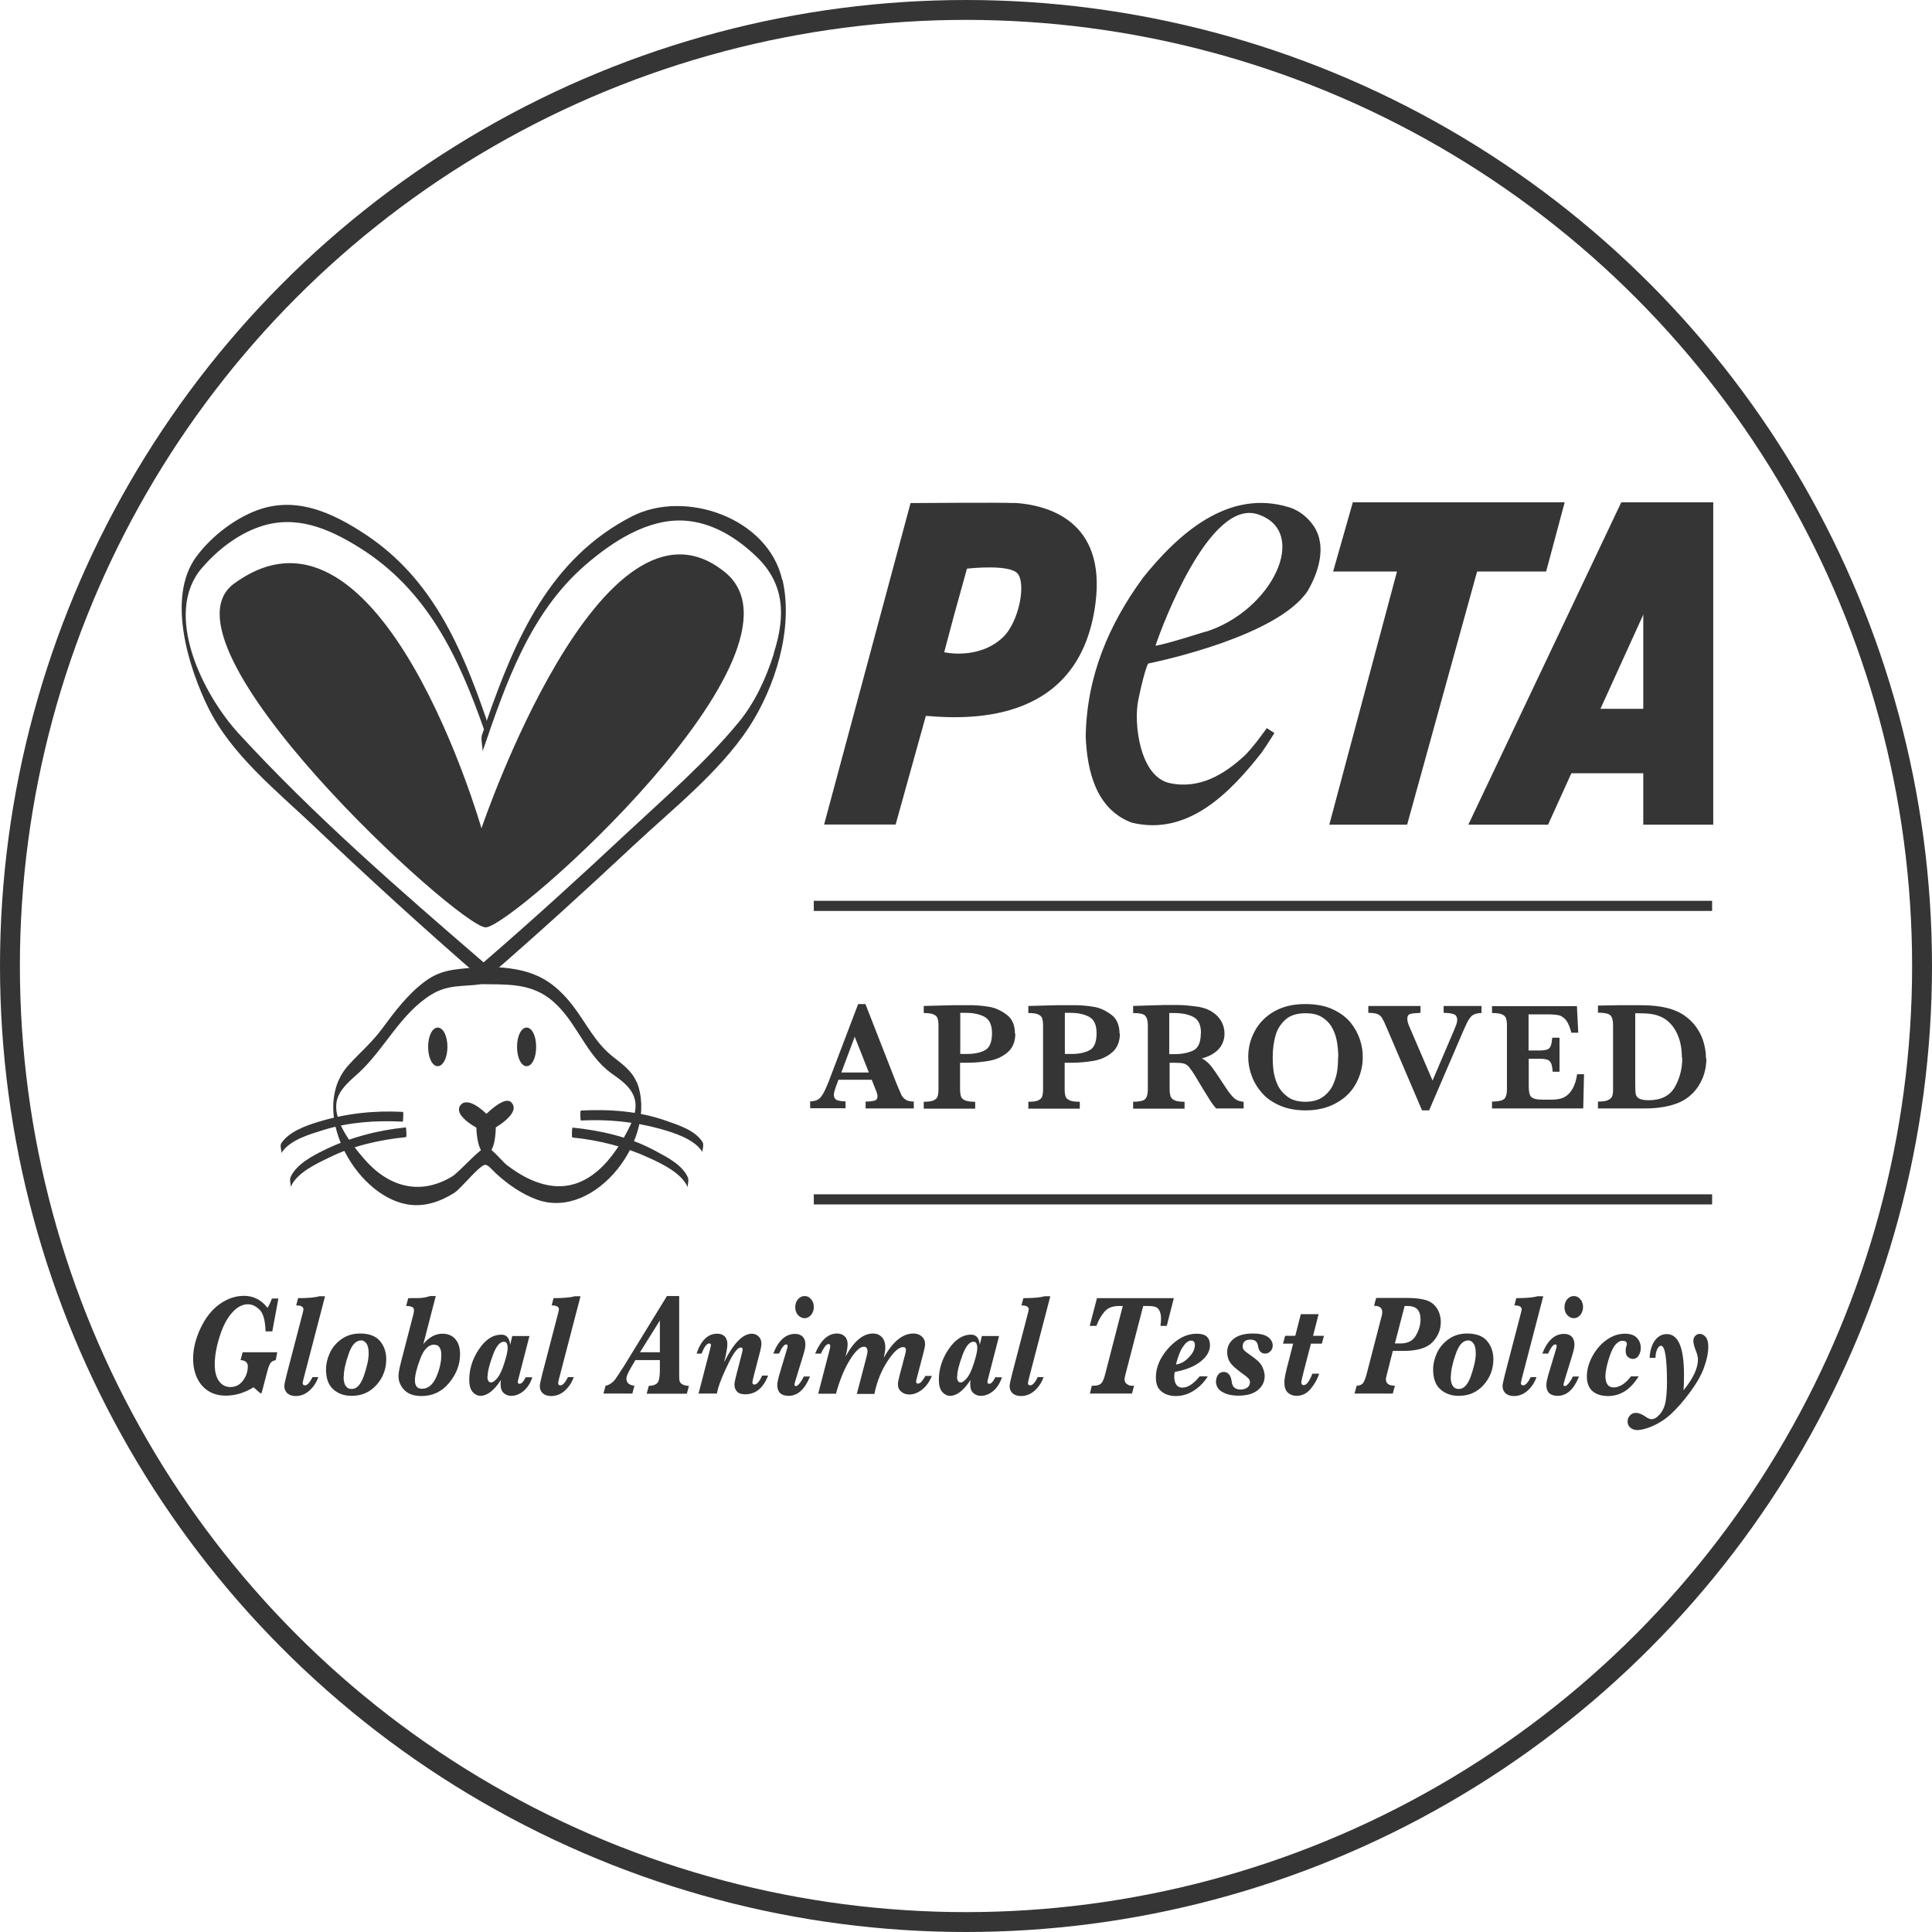
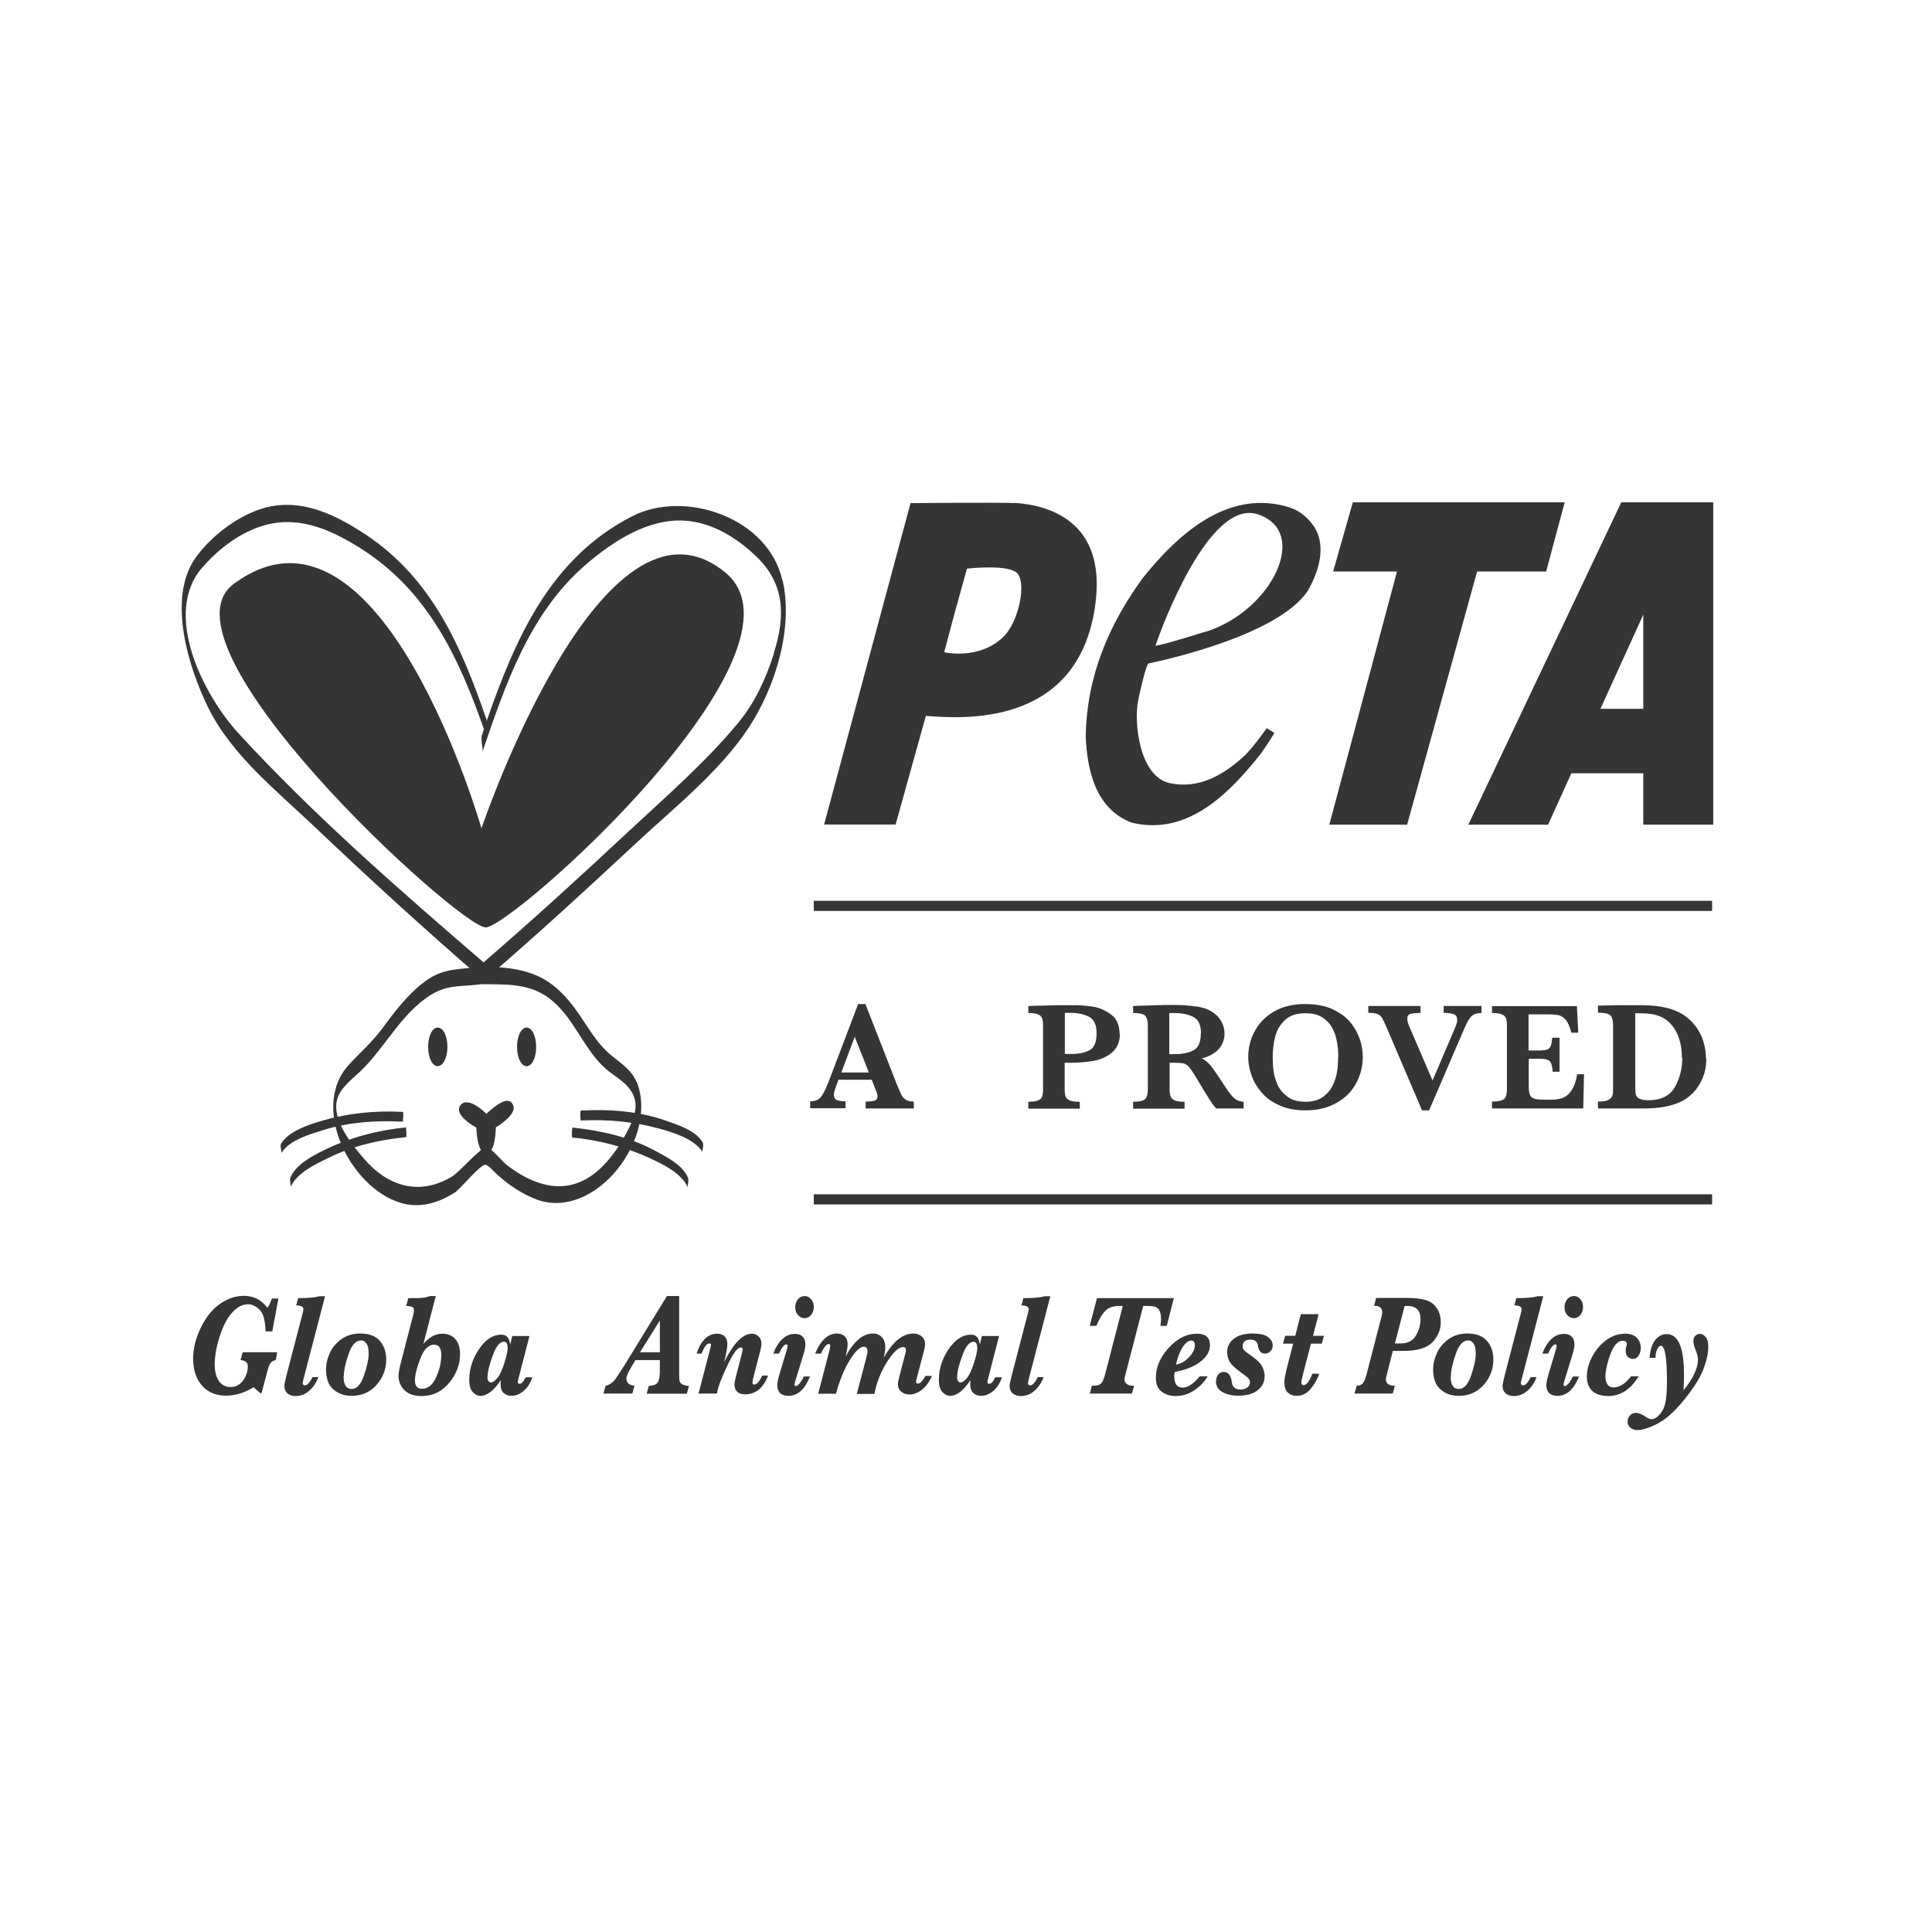
<svg xmlns="http://www.w3.org/2000/svg" id="_レイヤー_2" data-name="レイヤー 2" viewBox="0 0 101.04 101.04">
  <defs>
    <style>
      .cls-1 {
        fill: none;
        stroke: #353535;
        stroke-miterlimit: 10;
        stroke-width: 1.04px;
      }

      .cls-2 {
        fill: #353535;
      }
    </style>
  </defs>
  <g id="_レイヤー_1-2" data-name="レイヤー 1">
    <g>
-       <circle class="cls-1" cx="50.52" cy="50.52" r="50" />
      <g>
        <path class="cls-2" d="M33.29,56.59c-.24-.59-.76-.95-1.24-1.33-.92-.73-1.35-1.68-2.05-2.61-1.36-1.8-2.69-2.06-4.82-2.1-1.13.17-1.96.04-2.96.78-.89.66-1.58,1.58-2.23,2.46-.54.73-1.15,1.24-1.75,1.9-2.12,2.32.27,6.77,3.02,7.29.9.17,1.77-.13,2.52-.61.32-.21,1.29-1.42,1.58-1.45.17-.02.38.27.58.45.62.57,1.35,1.08,2.15,1.37,3.07,1.1,6.37-3.26,5.21-6.16ZM32.81,59.16c-.95,1.81-2.42,3.41-4.59,2.71-.64-.2-1.22-.56-1.75-.97-.16-.13-.82-.9-1.01-.91-.29-.03-1.43,1.31-1.82,1.54-1.71,1.03-3.37.52-4.62-.95-.64-.74-1.74-2.1-1.36-3.17.19-.54.72-.95,1.13-1.33,1.35-1.26,2.15-3.06,3.76-4.06.89-.55,1.66-.41,2.63-.55,1.23.02,2.44-.06,3.49.7,1.36.99,1.82,2.71,3.06,3.77.36.3.78.53,1.1.89.67.75.41,1.51-.02,2.33Z" />
        <path class="cls-2" d="M40.91,30.33c-.74-3.27-5.1-4.74-7.85-3.33-4.3,2.2-6.11,6.41-7.61,10.71,0-.04-.01-.08-.02-.12-1.3-3.77-2.84-7.32-6.27-9.61-1.82-1.21-3.81-2.12-5.95-1.2-1.13.48-2.27,1.39-2.99,2.4-1.5,2.14-.34,5.78.67,7.83,1.21,2.46,3.56,4.33,5.51,6.18,2.82,2.68,5.7,5.31,8.64,7.86,0,.14.02.24.05.24.02,0,.03-.07.04-.16.05.04.1.09.15.14,0,.01,0,.03-.01.03,0,0,.02-.02.03-.02.02.02.05.04.07.06-.02-.02-.02-.06-.02-.1.05-.05.1-.09.16-.14,0,.13.02.24.05.24.03,0,.04-.14.05-.32,2.55-2.21,5.05-4.49,7.52-6.8,2.03-1.9,4.49-3.83,6.03-6.17,1.38-2.11,2.34-5.16,1.77-7.7ZM40.47,34.19c-.41,1.29-1,2.58-1.87,3.62-1.72,2.08-3.82,3.89-5.78,5.72-2.47,2.31-4.97,4.59-7.53,6.8-4.4-3.79-8.87-7.68-12.8-11.96-1.87-2.03-4.01-6.29-1.91-8.69.79-.91,1.82-1.72,2.97-2.12,1.9-.67,3.63.07,5.25,1.08,3.55,2.22,5.18,5.71,6.51,9.5-.03.1-.07.19-.1.29-.09.25.07.75.02.89,1.21-3.54,2.46-7.23,5.37-9.76,1.41-1.22,3.28-2.46,5.22-2.33,1.45.1,2.72.9,3.74,1.88,1.48,1.42,1.53,3.1.91,5.04Z" />
        <path class="cls-2" d="M21.23,58.95s.06.51,0,.52c-1.38.14-2.77.45-4.02,1.07-.68.33-1.69.79-2.01,1.54.03-.07-.07-.36-.01-.5.28-.67,1.13-1.12,1.74-1.42,1.36-.67,2.8-1.05,4.3-1.2ZM35.98,61.59c-.29-.68-1.13-1.09-1.74-1.42-1.32-.71-2.82-1.05-4.3-1.2-.02,0-.06.51,0,.52,1.4.14,2.74.48,4.02,1.07.68.31,1.7.8,2.01,1.54-.03-.07.07-.36.01-.5ZM21.07,58.67s.05-.51,0-.52c-1.52-.08-2.99.08-4.45.53-.65.2-1.54.52-1.92,1.13-.07.12.05.45.01.5.43-.7,1.5-.99,2.23-1.22,1.33-.41,2.74-.5,4.12-.43ZM36.75,59.74c-.39-.63-1.27-.9-1.92-1.13-1.42-.5-2.96-.61-4.45-.53-.05,0-.03.52,0,.52,1.4-.07,2.77.06,4.12.43.72.2,1.81.53,2.24,1.22-.03-.05.09-.38.01-.5ZM26.52,57.57h0c-.34,0-.88.49-1.08.68-.19-.18-.68-.62-1.06-.6-.12,0-.22.05-.29.14-.08.09-.1.19-.08.31.07.38.7.76.9.87.01.27.07,1.07.34,1.29.05.04.11.06.17.06.01,0,.03,0,.04,0,.42-.07.46-1.04.47-1.36.2-.12.86-.55.93-.96.02-.13-.02-.24-.11-.34-.05-.06-.13-.09-.22-.09ZM22.89,53.74c-.28,0-.5.44-.5,1.01s.22,1.01.5,1.01.51-.44.51-1.01-.22-1.01-.51-1.01ZM27.54,53.74c-.28,0-.5.44-.5,1.01s.22,1.01.5,1.01.5-.43.5-1.01-.22-1.01-.5-1.01Z" />
        <path class="cls-2" d="M12.33,30.46c-4.69,3.07,11.68,18.04,13.07,18.04s17.58-14.44,12.52-18.57c-6.44-5.26-12.74,13.39-12.74,13.39,0,0-5.23-18.29-12.85-12.86Z" />
        <g>
          <path class="cls-2" d="M47.79,57.97h-2.52v-.36c.21,0,.37-.02.47-.05.1-.03.15-.1.15-.22,0-.08-.02-.16-.05-.24l-.25-.63h-1.74l-.13.35c-.07.2-.11.34-.11.42,0,.16.06.26.18.3s.27.06.43.06v.36h-1.85v-.36c.15,0,.27-.03.38-.08s.2-.16.29-.31c.09-.15.19-.37.3-.65l1.54-4.05h.38l1.63,4.17c.12.29.21.49.26.6.06.1.13.18.23.24.1.06.23.09.41.09v.36ZM45.44,56.09l-.74-1.87-.7,1.87h1.44Z" />
-           <path class="cls-2" d="M53.1,54.04c0,.44-.14.77-.41,1-.27.23-.59.37-.96.44-.37.06-.75.1-1.16.1h-.36v1.4c0,.16.02.28.05.37.03.09.11.15.22.2.11.05.29.07.52.07v.36h-2.69v-.36c.23,0,.4-.02.51-.07.11-.05.18-.11.21-.2.03-.09.05-.21.05-.36v-3.38c0-.15-.02-.27-.05-.36s-.1-.15-.21-.2c-.11-.05-.28-.07-.51-.07v-.37l1.53-.04c.08,0,.17,0,.26,0,.09,0,.17,0,.22,0,.06,0,.14,0,.24,0,.13,0,.23,0,.3,0,.31.01.62.04.9.09.29.05.58.18.88.4.3.22.44.56.44,1.01ZM51.88,54.05c0-.43-.12-.71-.37-.86-.25-.14-.58-.22-.98-.22-.07,0-.18,0-.31,0v2.15h.36c.39,0,.7-.07.94-.2.24-.13.36-.43.36-.89Z" />
          <path class="cls-2" d="M58.57,54.04c0,.44-.14.77-.41,1-.27.23-.59.37-.96.44-.37.06-.75.1-1.16.1h-.36v1.4c0,.16.02.28.05.37.03.09.11.15.22.2.11.05.29.07.52.07v.36h-2.69v-.36c.23,0,.4-.02.51-.07.11-.05.18-.11.21-.2.03-.09.05-.21.05-.36v-3.38c0-.15-.02-.27-.05-.36s-.1-.15-.21-.2c-.11-.05-.28-.07-.51-.07v-.37l1.53-.04c.08,0,.17,0,.26,0,.09,0,.17,0,.22,0,.06,0,.14,0,.24,0,.13,0,.23,0,.3,0,.31.01.62.04.9.09.29.05.58.18.88.4.3.22.44.56.44,1.01ZM57.35,54.05c0-.43-.12-.71-.37-.86-.25-.14-.58-.22-.98-.22-.07,0-.18,0-.31,0v2.15h.36c.39,0,.7-.07.94-.2.24-.13.36-.43.36-.89Z" />
          <path class="cls-2" d="M65.03,57.97h-1.43c-.05-.06-.12-.14-.2-.25-.08-.11-.16-.24-.25-.39-.09-.15-.17-.27-.23-.37l-.36-.6c-.16-.27-.29-.45-.37-.55-.08-.1-.18-.16-.28-.19-.11-.03-.29-.04-.54-.04h-.2v1.4c0,.15.02.27.05.36s.11.16.22.21c.12.05.29.07.51.07v.36h-2.69v-.36c.33,0,.54-.05.63-.14.09-.09.14-.26.14-.49v-3.38c0-.23-.05-.39-.14-.49-.09-.1-.3-.14-.63-.14v-.37l1.24-.04c.09,0,.2,0,.33-.01.12,0,.24,0,.34,0,.08,0,.22,0,.41,0,.27,0,.52.02.75.05.23.02.41.05.55.09.2.05.39.13.56.25.18.12.32.27.43.46.11.19.17.41.17.66,0,.18-.04.35-.12.52-.08.17-.2.32-.38.45-.17.13-.4.24-.68.31.19.11.36.25.49.42.13.17.34.47.63.92.17.26.3.45.41.58.11.13.21.22.3.26.09.05.21.08.35.09v.36ZM62.81,54.04c0-.43-.13-.71-.39-.85s-.6-.21-1.02-.21c-.06,0-.1,0-.14,0-.03,0-.07,0-.11,0v2.15h.25c.4,0,.73-.06,1-.19.27-.13.4-.43.4-.9Z" />
          <path class="cls-2" d="M71.27,55.29c0,.49-.12.94-.35,1.37s-.57.77-1.03,1.02c-.45.26-.99.39-1.61.39-.51,0-.95-.08-1.34-.25s-.7-.38-.94-.66c-.24-.27-.42-.57-.54-.9-.12-.33-.18-.65-.18-.98,0-.48.11-.93.34-1.35.22-.42.56-.77,1.01-1.03.45-.26.99-.39,1.62-.39.57,0,1.06.09,1.46.28s.71.42.94.71c.22.28.38.58.48.89.1.31.14.61.14.89ZM69.99,55.28c0-.3-.03-.58-.08-.85s-.14-.51-.27-.73-.31-.39-.53-.52-.5-.19-.83-.19c-.45,0-.81.11-1.06.34-.25.23-.43.51-.52.85-.09.34-.14.71-.14,1.11,0,.22.01.45.04.69.03.24.1.49.21.74.11.25.29.46.53.64s.56.26.94.26.69-.09.93-.27c.24-.18.41-.4.52-.65.11-.26.18-.5.21-.74.03-.23.04-.46.04-.67Z" />
          <path class="cls-2" d="M77.48,52.98c-.13,0-.24.02-.33.05-.09.03-.17.08-.23.15-.06.07-.12.16-.18.27-.06.12-.14.3-.25.55l-1.75,4.07h-.37l-1.83-4.28c-.11-.27-.2-.45-.26-.55-.06-.1-.15-.17-.25-.21-.11-.04-.26-.06-.47-.06v-.36h2.73v.36c-.26.01-.44.03-.54.06-.1.03-.15.11-.15.24,0,.12.03.24.09.38l1.23,2.86,1.14-2.67c.1-.23.15-.39.15-.48,0-.17-.06-.28-.18-.32-.12-.04-.3-.07-.53-.07v-.36h1.98v.36Z" />
          <path class="cls-2" d="M82.84,56.21l-.04,1.76h-4.77v-.36c.33,0,.54-.05.64-.14.09-.09.14-.26.14-.49v-3.37c0-.15-.02-.27-.05-.36-.03-.09-.1-.15-.21-.2-.11-.05-.29-.07-.52-.07v-.36h4.44l.07,1.39h-.36c-.08-.31-.18-.53-.28-.66-.11-.13-.23-.21-.36-.25-.13-.03-.33-.05-.6-.05h-1v1.89h.55c.19,0,.33-.02.42-.05.09-.03.16-.1.19-.19.04-.09.06-.24.08-.43h.38v1.78h-.36c-.01-.2-.04-.34-.08-.44-.04-.09-.11-.16-.2-.19s-.23-.05-.42-.05h-.55v1.26c0,.21,0,.36.02.46.01.1.04.18.08.24s.12.11.23.14c.1.03.25.04.44.04h.43c.18,0,.35-.02.52-.07.16-.05.33-.16.48-.36s.27-.49.33-.9h.37Z" />
          <path class="cls-2" d="M89.24,55.34c0,.39-.07.74-.2,1.05-.13.31-.3.57-.51.78s-.43.36-.67.47c-.5.22-1.11.33-1.84.33h-2.45v-.36c.23,0,.4-.02.51-.07s.19-.11.23-.2c.04-.09.05-.21.05-.37v-3.38c0-.23-.05-.4-.14-.49s-.31-.14-.65-.14v-.37l1.15-.02s.2,0,.48,0c.28,0,.45,0,.49,0,.44,0,.81.02,1.12.07s.59.12.84.23c.23.09.45.23.65.4s.36.36.5.58c.14.22.24.45.31.71.07.26.11.52.11.8ZM87.96,55.32c0-.56-.11-1.02-.32-1.4-.21-.38-.5-.64-.86-.78-.16-.06-.33-.1-.5-.12s-.43-.03-.76-.03v3.77c0,.22.01.37.03.47.02.1.08.17.19.23.1.05.26.08.48.08.64,0,1.09-.22,1.36-.67.26-.45.4-.96.4-1.55Z" />
        </g>
        <g>
          <path class="cls-2" d="M14.5,70.72l-.08.41c-.13.03-.22.08-.27.15-.05.07-.11.21-.16.4l-.31,1.18h-.07l-.35-.31c-.23.15-.47.25-.71.33-.24.07-.49.11-.74.11-.53,0-.94-.18-1.25-.53-.3-.35-.46-.82-.46-1.41,0-.51.13-1.04.39-1.59.26-.55.59-.97,1-1.26s.83-.43,1.27-.43c.5,0,.91.21,1.23.63.09-.14.16-.3.23-.49h.34l-.32,1.72h-.35c-.02-.57-.12-.95-.32-1.14-.2-.19-.4-.28-.6-.28-.29,0-.58.15-.84.45-.27.3-.48.72-.65,1.26-.17.54-.25,1.02-.25,1.44,0,.38.08.68.23.88.15.2.35.3.59.3.27,0,.49-.11.66-.34.17-.23.25-.48.25-.75,0-.19-.13-.3-.38-.32l.11-.41h1.81Z" />
          <path class="cls-2" d="M16.33,72.02h.32c-.1.27-.25.51-.46.7-.21.19-.45.29-.73.29-.18,0-.32-.05-.43-.14-.1-.09-.16-.22-.16-.39,0-.06.04-.27.13-.62l.81-3.11c.04-.14.06-.24.06-.28,0-.13-.13-.2-.38-.2l.1-.38c.51,0,.88-.03,1.11-.1h.3l-1.12,4.3c-.03.13-.05.21-.05.24,0,.08.04.12.12.12.12,0,.25-.14.39-.42Z" />
          <path class="cls-2" d="M17.05,71.61c0-.26.06-.54.19-.83s.33-.54.61-.74c.28-.2.6-.3.98-.3.47,0,.82.13,1.04.39s.33.58.33.96c0,.51-.17.96-.51,1.34-.34.38-.77.57-1.3.57-.38,0-.7-.11-.96-.34s-.38-.58-.38-1.05ZM17.97,71.99c0,.22.03.38.11.49.07.11.17.16.32.16.26,0,.47-.23.63-.69s.25-.85.25-1.17c0-.24-.04-.42-.12-.52-.08-.11-.17-.16-.27-.16-.28,0-.5.24-.66.72-.17.48-.25.87-.25,1.16Z" />
          <path class="cls-2" d="M22.14,70.29c.3-.36.63-.54,1-.54.29,0,.52.1.68.29.16.19.24.45.24.78,0,.54-.19,1.04-.57,1.5-.38.46-.86.69-1.45.69-.4,0-.7-.11-.9-.32-.2-.21-.3-.46-.3-.73,0-.15.05-.42.15-.8l.62-2.39c.03-.11.04-.19.04-.24,0-.09-.03-.15-.1-.18s-.17-.05-.31-.05l.11-.41c.38,0,.63,0,.75-.02.12-.01.25-.04.4-.09h.29l-.65,2.51ZM22.72,70.32c-.31,0-.56.25-.74.74-.19.49-.28.87-.28,1.13,0,.14.03.25.09.33.06.07.16.11.28.11.31,0,.56-.2.74-.6.18-.4.27-.8.27-1.18,0-.16-.03-.28-.09-.38s-.15-.14-.27-.14Z" />
          <path class="cls-2" d="M26.19,72.18c-.36.55-.72.82-1.06.82-.15,0-.29-.07-.41-.2-.12-.14-.18-.35-.18-.63,0-.57.17-1.11.51-1.61.34-.51.73-.76,1.17-.76.14,0,.24.04.32.13.08.09.12.22.14.4l.11-.46h.9l-.56,2.17c-.04.14-.05.22-.05.23,0,.07.03.1.09.1.11,0,.21-.11.32-.34h.35c-.1.3-.25.54-.45.71-.2.17-.42.26-.65.26-.16,0-.29-.05-.4-.15-.11-.1-.16-.25-.16-.47,0-.06,0-.13.02-.21ZM25.49,72c0,.1.02.17.05.22.03.05.08.08.14.08.09,0,.2-.08.33-.23.12-.15.25-.41.36-.77.12-.37.18-.63.18-.8,0-.11-.02-.19-.05-.25-.03-.05-.08-.08-.15-.08-.21,0-.41.24-.58.72-.18.48-.27.85-.27,1.11Z" />
-           <path class="cls-2" d="M29.69,72.02h.32c-.1.27-.25.51-.46.7-.21.19-.45.29-.73.29-.18,0-.32-.05-.43-.14-.1-.09-.16-.22-.16-.39,0-.06.04-.27.13-.62l.81-3.11c.04-.14.06-.24.06-.28,0-.13-.13-.2-.38-.2l.1-.38c.51,0,.88-.03,1.11-.1h.3l-1.12,4.3c-.03.13-.05.21-.05.24,0,.08.04.12.12.12.12,0,.25-.14.39-.42Z" />
          <path class="cls-2" d="M34.51,71.13h-1.28l-.24.41c-.15.26-.23.44-.23.55,0,.23.14.35.42.38l-.11.41h-1.51l.11-.41c.09-.01.18-.05.28-.12.1-.07.17-.14.23-.22.06-.08.21-.31.46-.7l2.24-3.65h.64v4.06c0,.21,0,.34.03.41.02.06.07.12.16.16s.2.07.32.07l-.11.41h-2.1l.11-.41c.24-.01.39-.07.47-.18.07-.11.11-.32.11-.63v-.53ZM34.51,70.72v-1.66l-1.04,1.66h1.04Z" />
          <path class="cls-2" d="M36.53,72.89l.6-2.31c.03-.12.05-.2.05-.23,0-.03,0-.06-.02-.07-.01-.01-.04-.02-.07-.02-.13,0-.26.18-.4.53h-.26c.23-.69.59-1.04,1.08-1.04.17,0,.29.05.39.14.09.1.14.23.14.39,0,.21-.06.53-.17.96.49-.99.97-1.49,1.46-1.49.13,0,.24.05.34.14.1.09.15.22.15.38,0,.09-.02.22-.06.38l-.32,1.23c-.06.24-.09.37-.09.41,0,.08.03.12.1.12.13,0,.27-.16.41-.47h.31c-.25.65-.65.98-1.2.98-.2,0-.35-.05-.43-.15-.09-.1-.13-.22-.13-.36,0-.08.03-.24.09-.47l.29-1.12c.03-.13.05-.21.05-.24,0-.07-.03-.11-.1-.11-.16,0-.37.27-.63.8-.26.53-.45.98-.56,1.35l-.06.26h-.93Z" />
          <path class="cls-2" d="M42.04,71.99h.32c-.27.67-.64,1.01-1.12,1.01-.19,0-.34-.05-.44-.14-.1-.1-.15-.24-.15-.43,0-.11.04-.31.12-.58l.38-1.27c.03-.1.04-.16.04-.19s0-.05-.02-.06-.03-.02-.05-.02c-.11,0-.23.16-.38.48h-.3c.27-.69.65-1.03,1.14-1.03.17,0,.31.05.4.15.1.1.14.24.14.41,0,.13-.04.33-.13.61l-.36,1.17c-.05.17-.08.27-.08.31,0,.03,0,.05.02.06s.03.02.06.02c.05,0,.12-.06.21-.17.08-.11.15-.22.19-.32ZM42.56,68.36c0,.16-.05.29-.14.41-.1.11-.21.17-.34.17s-.25-.06-.35-.17c-.1-.11-.14-.25-.14-.41s.05-.3.14-.41c.1-.11.21-.17.35-.17s.25.06.34.17c.1.11.14.25.14.41Z" />
          <path class="cls-2" d="M42.79,72.89l.57-2.2c.04-.14.06-.24.06-.29,0-.03,0-.06-.02-.08s-.04-.03-.07-.03c-.07,0-.14.06-.22.18-.08.12-.14.23-.17.32h-.31c.29-.7.68-1.05,1.14-1.05.17,0,.31.05.41.15.1.1.15.24.15.41,0,.16-.04.37-.11.65.43-.8.91-1.21,1.44-1.21.18,0,.33.06.45.18.12.12.19.3.19.55,0,.14-.03.32-.08.54.47-.85.99-1.27,1.55-1.27.17,0,.32.05.43.15.12.1.18.23.18.4,0,.1-.03.25-.08.44l-.32,1.22c-.05.18-.07.28-.07.3,0,.07.03.11.09.11s.13-.03.19-.1.14-.17.2-.3h.35c-.13.3-.3.54-.51.71-.22.17-.44.26-.68.26-.16,0-.3-.05-.42-.15-.12-.1-.17-.23-.17-.4,0-.08.03-.22.08-.42l.29-1.1c.03-.12.05-.2.05-.25,0-.11-.05-.16-.15-.16-.22,0-.49.24-.81.73s-.56,1.06-.69,1.72h-.92l.49-1.87c.04-.17.07-.29.07-.36s-.02-.14-.05-.18c-.03-.04-.08-.06-.14-.06-.2,0-.45.23-.74.7-.29.47-.53,1.06-.72,1.76h-.93Z" />
          <path class="cls-2" d="M50.75,72.18c-.36.55-.72.82-1.06.82-.15,0-.29-.07-.41-.2-.12-.14-.18-.35-.18-.63,0-.57.17-1.11.51-1.61s.73-.76,1.17-.76c.14,0,.24.04.32.13.08.09.12.22.14.4l.11-.46h.9l-.56,2.17c-.04.14-.05.22-.05.23,0,.07.03.1.09.1.11,0,.21-.11.32-.34h.35c-.1.3-.25.54-.45.71-.2.17-.42.26-.65.26-.16,0-.29-.05-.4-.15-.11-.1-.16-.25-.16-.47,0-.06,0-.13.02-.21ZM50.05,72c0,.1.02.17.05.22.03.05.08.08.14.08.09,0,.2-.08.33-.23.12-.15.25-.41.36-.77.12-.37.18-.63.18-.8,0-.11-.02-.19-.05-.25-.03-.05-.08-.08-.15-.08-.21,0-.41.24-.58.72-.18.48-.27.85-.27,1.11Z" />
          <path class="cls-2" d="M54.26,72.02h.32c-.1.27-.25.51-.46.7-.21.19-.45.29-.73.29-.18,0-.32-.05-.43-.14-.1-.09-.16-.22-.16-.39,0-.06.04-.27.13-.62l.81-3.11c.04-.14.06-.24.06-.28,0-.13-.13-.2-.38-.2l.1-.38c.51,0,.88-.03,1.11-.1h.3l-1.12,4.3c-.03.13-.05.21-.05.24,0,.08.04.12.12.12.12,0,.25-.14.39-.42Z" />
          <path class="cls-2" d="M59.79,68.29l-.91,3.51c-.04.17-.07.28-.07.33,0,.11.04.19.12.25.08.06.16.09.24.09h.14l-.11.41h-2.2l.1-.41h.09c.19,0,.32-.04.4-.12.08-.08.15-.25.21-.49l.92-3.56h-.19c-.33,0-.58.09-.75.28-.17.19-.32.44-.44.76h-.35l.38-1.45h4.02l-.37,1.45h-.33c.02-.16.03-.28.03-.38,0-.17-.03-.3-.08-.41s-.13-.17-.21-.2-.23-.05-.42-.05h-.22Z" />
          <path class="cls-2" d="M61.44,71.75c-.02.08-.03.15-.03.23,0,.19.04.34.11.44s.18.15.32.15.29-.05.44-.15c.15-.1.3-.24.46-.44h.42c-.17.29-.4.53-.7.73-.3.2-.62.3-.97.3-.3,0-.55-.08-.75-.24-.2-.16-.29-.4-.29-.73,0-.54.22-1.05.67-1.55.45-.49.94-.74,1.47-.74.23,0,.41.05.52.15.11.1.17.25.17.45,0,.32-.17.61-.51.87-.34.26-.78.43-1.33.53ZM61.51,71.36c.26-.04.48-.17.68-.39.2-.21.3-.42.3-.63,0-.08-.02-.13-.05-.17s-.08-.06-.14-.06c-.15,0-.29.11-.44.33s-.26.53-.36.92Z" />
          <path class="cls-2" d="M63.6,72.23c0-.12.03-.23.1-.33.07-.1.17-.15.3-.15.23,0,.38.18.42.53.03.26.19.39.46.39.15,0,.27-.04.36-.11.09-.07.13-.16.13-.27,0-.07-.02-.13-.07-.19-.05-.06-.17-.16-.37-.3-.3-.22-.5-.4-.6-.55-.1-.15-.15-.33-.15-.54,0-.29.12-.52.35-.7.23-.18.56-.27.99-.27.36,0,.62.06.79.18.16.12.25.27.25.44,0,.13-.04.23-.12.31-.08.08-.17.12-.27.12-.22,0-.34-.14-.38-.41-.03-.21-.16-.32-.39-.32-.14,0-.24.03-.31.09s-.1.15-.1.27c0,.07.02.13.07.19.05.06.16.14.33.26.31.21.52.4.61.58s.14.35.14.51c0,.3-.12.55-.36.74-.24.2-.58.29-1.02.29-.35,0-.63-.07-.85-.2-.22-.13-.32-.32-.32-.58Z" />
          <path class="cls-2" d="M68.64,71.84h.35c-.09.29-.24.55-.45.8s-.46.36-.74.36c-.18,0-.33-.06-.45-.17-.12-.11-.18-.29-.18-.55,0-.16.05-.41.13-.73l.33-1.28h-.53l.11-.41h.53l.29-1.13h.93l-.29,1.13h.57l-.11.41h-.57l-.39,1.5c-.07.28-.11.45-.11.51,0,.05,0,.09.03.12.02.03.05.04.09.04.15,0,.3-.2.46-.61Z" />
          <path class="cls-2" d="M72.84,70.66l-.29,1.14c-.04.17-.07.28-.07.33,0,.23.16.34.47.34l-.11.41h-2l.11-.41c.13,0,.24-.04.31-.11.07-.07.14-.23.21-.49l.79-3.05c.02-.08.03-.15.03-.19,0-.23-.14-.34-.43-.34l.11-.41h1.63c.4,0,.72.04.96.11.24.07.44.21.58.42.14.21.21.46.21.73,0,.41-.15.76-.44,1.06-.29.3-.8.45-1.51.45h-.57ZM72.95,70.26h.3c.36,0,.63-.13.79-.4.16-.27.25-.55.25-.87,0-.23-.06-.41-.17-.52-.12-.12-.29-.17-.53-.17h-.13l-.51,1.96Z" />
          <path class="cls-2" d="M74.95,71.61c0-.26.06-.54.19-.83s.33-.54.61-.74c.28-.2.6-.3.98-.3.47,0,.82.13,1.04.39s.33.58.33.96c0,.51-.17.96-.51,1.34-.34.38-.77.57-1.3.57-.38,0-.7-.11-.96-.34s-.38-.58-.38-1.05ZM75.87,71.99c0,.22.03.38.11.49.07.11.17.16.32.16.26,0,.47-.23.63-.69s.25-.85.25-1.17c0-.24-.04-.42-.12-.52-.08-.11-.17-.16-.27-.16-.28,0-.5.24-.66.72-.17.48-.25.87-.25,1.16Z" />
          <path class="cls-2" d="M80.04,72.02h.32c-.1.27-.25.51-.46.7-.21.19-.45.29-.73.29-.18,0-.32-.05-.43-.14-.1-.09-.16-.22-.16-.39,0-.06.04-.27.13-.62l.81-3.11c.04-.14.06-.24.06-.28,0-.13-.13-.2-.38-.2l.1-.38c.51,0,.88-.03,1.11-.1h.3l-1.12,4.3c-.03.13-.05.21-.05.24,0,.08.04.12.12.12.12,0,.25-.14.39-.42Z" />
          <path class="cls-2" d="M82.26,71.99h.32c-.27.67-.64,1.01-1.12,1.01-.19,0-.34-.05-.44-.14-.1-.1-.15-.24-.15-.43,0-.11.04-.31.12-.58l.38-1.27c.03-.1.04-.16.04-.19s0-.05-.02-.06-.03-.02-.05-.02c-.11,0-.23.16-.38.48h-.3c.27-.69.65-1.03,1.14-1.03.17,0,.31.05.4.15.1.1.14.24.14.41,0,.13-.04.33-.13.61l-.36,1.17c-.05.17-.08.27-.08.31,0,.03,0,.05.02.06s.03.02.06.02c.05,0,.12-.06.21-.17.08-.11.15-.22.19-.32ZM82.79,68.36c0,.16-.05.29-.14.41-.1.11-.21.17-.34.17s-.25-.06-.35-.17c-.1-.11-.14-.25-.14-.41s.05-.3.14-.41c.1-.11.21-.17.35-.17s.25.06.34.17c.1.11.14.25.14.41Z" />
          <path class="cls-2" d="M85.29,71.98h.41c-.21.34-.45.6-.71.77-.27.17-.56.26-.88.26-.36,0-.64-.09-.83-.26-.19-.17-.29-.43-.29-.76,0-.36.1-.72.3-1.08.2-.36.45-.64.75-.85.3-.21.62-.31.94-.31.28,0,.49.07.63.22.13.14.2.32.2.52,0,.15-.04.29-.11.4-.07.12-.18.18-.31.18-.09,0-.18-.04-.26-.11-.08-.07-.11-.18-.11-.33,0-.06,0-.13.03-.2.02-.06.03-.11.03-.14,0-.06-.02-.1-.06-.13s-.09-.04-.17-.04c-.13,0-.25.07-.38.22-.12.15-.24.41-.35.78-.11.37-.16.66-.16.85s.04.34.11.44.18.15.32.15.3-.05.45-.14.3-.24.45-.43Z" />
          <path class="cls-2" d="M88.02,72.74c.52-.63.78-1.18.78-1.64,0-.13-.04-.28-.11-.46-.09-.22-.13-.39-.13-.51,0-.11.03-.2.1-.27.07-.07.15-.1.24-.1.12,0,.22.06.31.17.09.11.13.28.13.5,0,.33-.08.7-.23,1.11s-.4.83-.74,1.29c-.34.46-.66.82-.96,1.1-.3.28-.62.49-.96.64-.34.15-.62.22-.83.22-.13,0-.25-.04-.35-.12-.1-.08-.15-.19-.15-.33,0-.13.04-.23.13-.32.08-.09.19-.13.31-.13.14,0,.31.07.5.2.13.09.23.13.31.13.14,0,.28-.08.43-.25.15-.17.25-.38.3-.63.05-.26.08-.61.08-1.07,0-.63-.03-1.11-.08-1.42-.05-.31-.13-.47-.24-.47-.07,0-.13.06-.19.18-.06.12-.09.27-.09.45h-.31c.03-.4.12-.7.29-.92s.37-.32.61-.32c.3,0,.53.18.68.54.15.36.22.9.22,1.62,0,.33-.01.61-.03.83Z" />
        </g>
        <path class="cls-2" d="M53.07,26.31c-.61-.04-5.45,0-5.45,0l-4.52,16.81h3.74l1.58-5.68h.04c2.51.22,8.03.28,8.83-5.88.57-4.36-2.53-5.15-4.22-5.26ZM52.44,33.34c-1.27,1.19-3.06.77-3.06.77l.5-1.88.69-2.49c.26-.03,2.08-.21,2.59.2.55.44.15,2.59-.72,3.4ZM67.45,26.54c-3.2-1.01-5.83,1.38-7.67,3.67-1.79,2.45-2.95,5.15-3,8.32.08,1.79.53,3.78,2.4,4.49,2.97.73,5.18-1.6,6.8-3.66.09-.13.4-.58.66-1.01,0,0,0-.01,0-.02l-.39-.25c-.36.49-.69.96-1.14,1.42-1.08,1-2.39,1.8-3.96,1.45-1.56-.36-1.87-3.17-1.62-4.34.24-1.18.47-1.9.53-1.91.76-.16,6.74-1.45,8.32-3.78.56-.95,1.03-2.35.33-3.4-.3-.45-.76-.82-1.26-.98ZM63.06,33.03c-1.81.57-2.44.72-2.63.74l.05-.15c.25-.72,2.75-7.58,5.31-6.72,2.73.91.74,5.04-2.73,6.14ZM84.79,26.27l-8,16.86h4.17l1.22-2.69h3.76v2.69h3.66v-16.86h-4.81ZM85.93,37.07h-2.23l2.22-4.88.02-.07v4.95ZM77.25,29.89l-3.66,13.24h-4.07l3.54-13.24h-3.34l1.03-3.62h11.08l-.97,3.62h-3.61Z" />
        <rect class="cls-2" x="42.56" y="47.11" width="46.98" height=".53" />
        <rect class="cls-2" x="42.56" y="62.46" width="46.98" height=".53" />
      </g>
    </g>
  </g>
</svg>